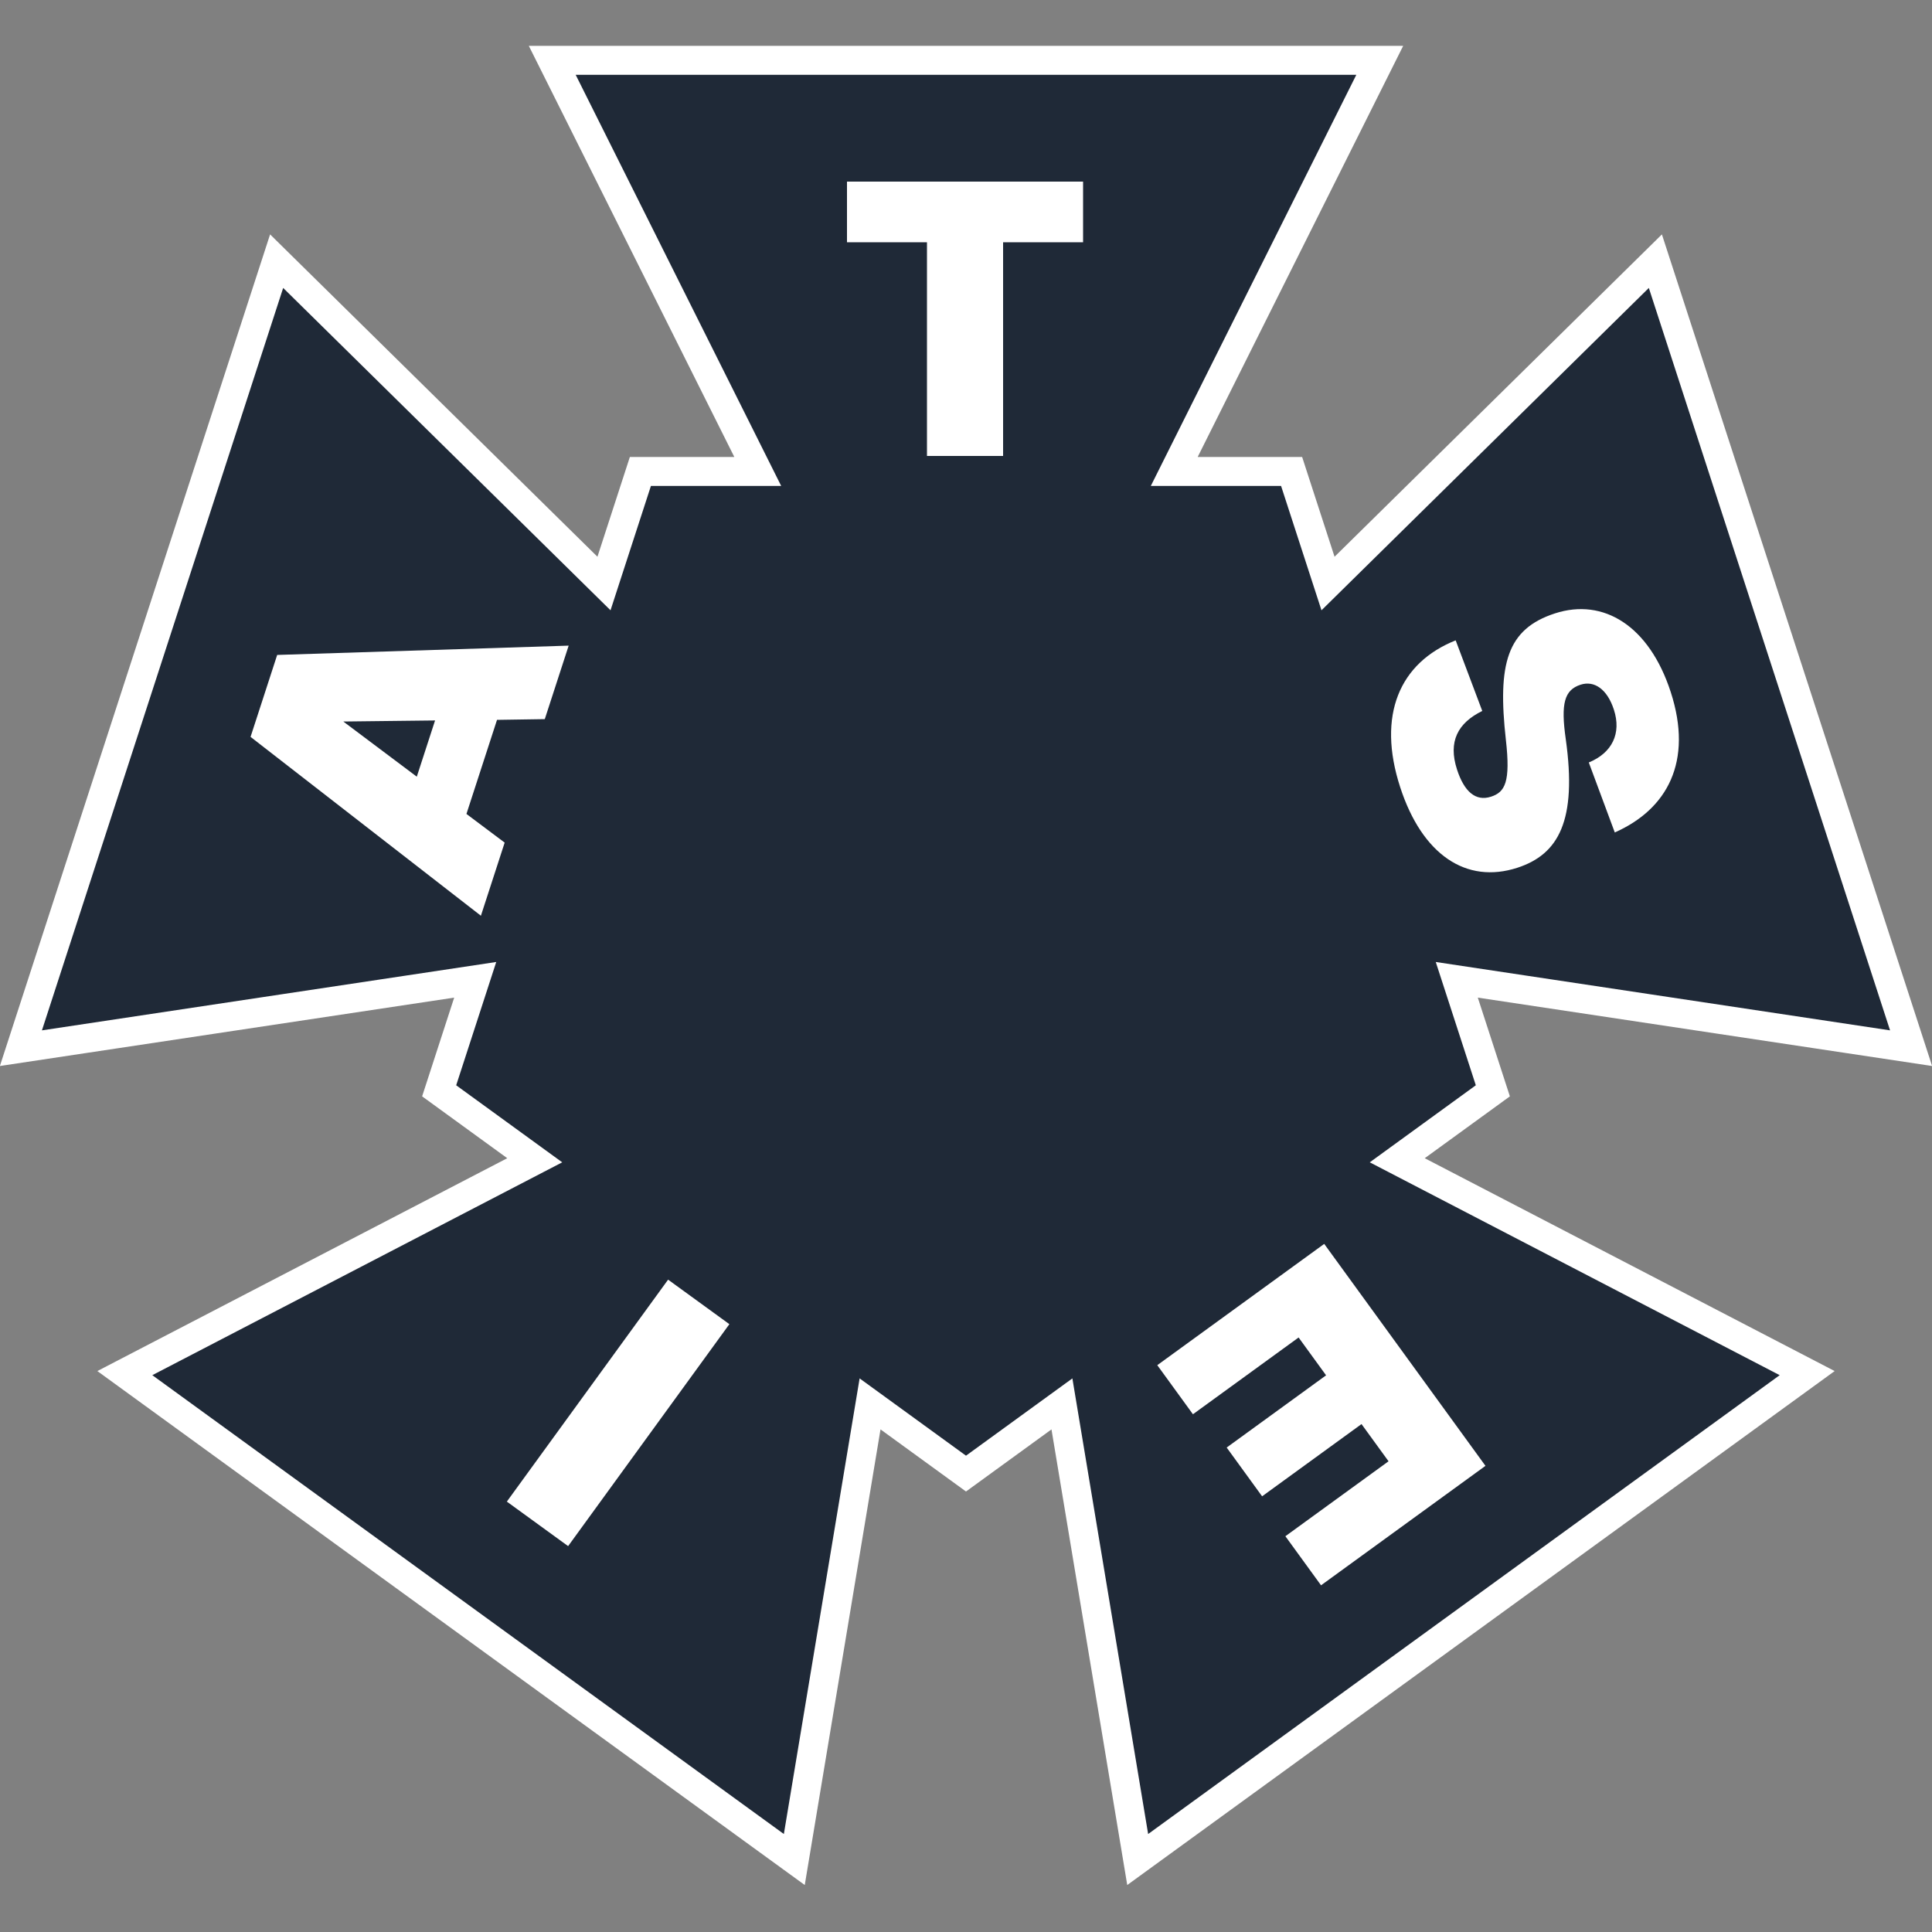
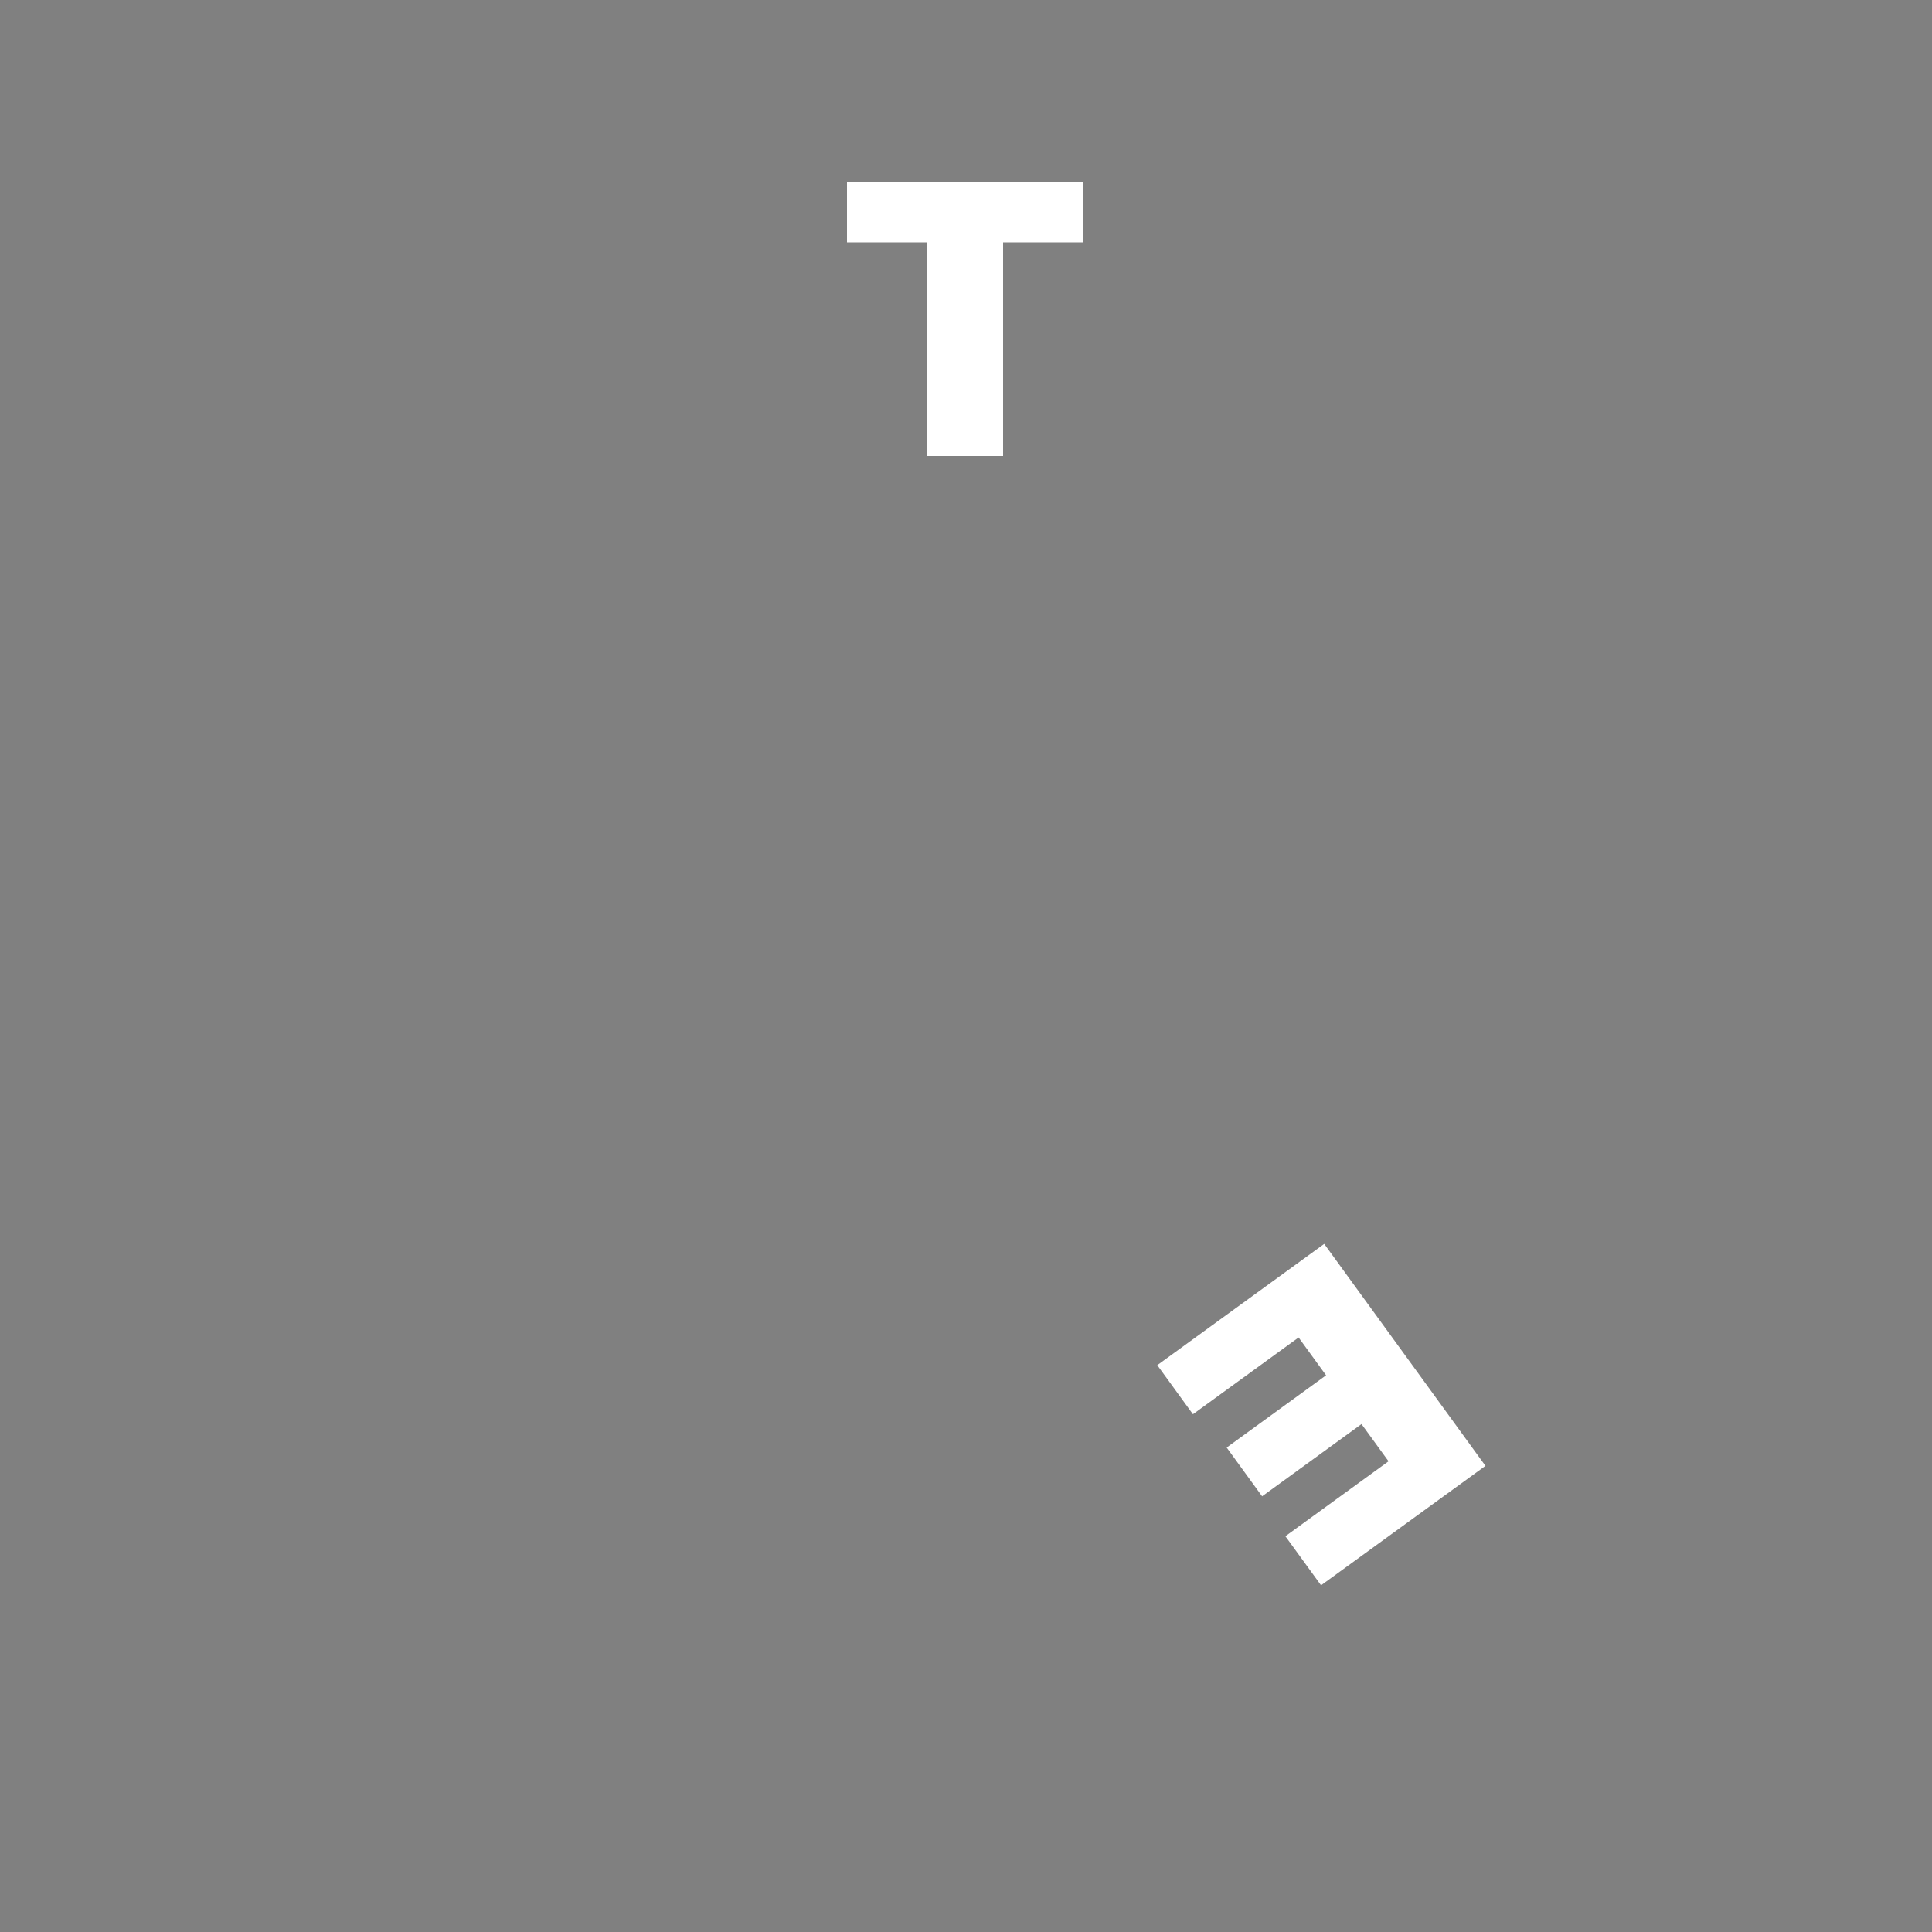
<svg xmlns="http://www.w3.org/2000/svg" width="1000px" height="1000px" viewBox="0 0 1000 1000" version="1.1">
  <rect x="0" y="0" width="1000" height="1000" fill="#808080" stroke="none" />
  <title>Artboard@1x</title>
  <g id="Artboard" stroke="none" fill="none" fill-rule="evenodd">
-     <path d="M714.16,31.22 L607.783,244.03 L668.535,244.031 L687.38,302.028 L856.816,135.18 L989.175,542.537 L754.025,507.146 L772.696,564.604 L723.217,600.552 L935.387,710.724 L588.868,962.485 L549.653,726.654 L500,762.73 L450.346,726.654 L411.132,962.485 L64.613,710.724 L276.782,600.552 L227.304,564.604 L245.972,507.146 L10.825,542.537 L143.184,135.18 L312.62,302.026 L331.465,244.031 L392.216,244.03 L285.839,31.22 L714.16,31.22 Z" id="Polygon-2" stroke="#FFFFFF" stroke-width="15" fill="#1F2937" />
    <g id="I" stroke-width="1" transform="translate(319.932, 731.306) rotate(-144) translate(-319.932, -731.306)translate(287.932, 601.306)" fill="#FFFFFF">
-       <polygon id="Path" fill-rule="nonzero" points="12.4 201 51.6 201 51.6 59 12.4 59" />
-     </g>
+       </g>
    <g id="A" stroke-width="1" transform="translate(204.102, 382.143) rotate(-72) translate(-204.102, -382.143)translate(126.603, 252.143)" fill="#FFFFFF">
-       <path d="M4,201 L43.8,201 L51.8,177.6 L103,177.6 L111,201 L151,201 L99.8,59 L55.2,59 L4,201 Z M62.2,147.2 L77.6,102.2 L92.8,147.2 L62.2,147.2 Z" id="Shape" fill-rule="nonzero" />
-     </g>
+       </g>
    <g id="T" stroke-width="1" transform="translate(436, 35)" fill="#FFFFFF">
      <polygon id="Path" fill-rule="nonzero" points="43.8 201 83.2 201 83.2 90.4 124.6 90.4 124.6 59 2.4 59 2.4 90.4 43.8 90.4" />
    </g>
    <g id="S" stroke-width="1" transform="translate(794.529, 382.143) rotate(72) translate(-794.529, -382.143)translate(723.529, 252.143)" fill="#FFFFFF">
-       <path d="M73.5,204.2 C110.3,204.2 131.9,187.2 131.9,159.4 C131.9,137 118.3,122.4 76.3,115 C57.9,111.8 51.9,107.8 51.9,99 C51.9,91.6 58.3,86.6 69.5,86.6 C82.5,86.6 90.5,94.4 91.5,107.4 L130.1,105.8 C127.1,76.4 107.9,55.8 69.9,55.8 C33.9,55.8 12.7,73.8 12.7,100.2 C12.7,126.4 28.3,136.6 67.1,144.6 C88.7,149 92.7,153.4 92.7,161 C92.7,169.4 85.9,173.4 73.9,173.4 C58.7,173.4 51.1,165.6 49.1,151.6 L10.1,153.4 C12.1,184.6 34.3,204.2 73.5,204.2 Z" id="Path" fill-rule="nonzero" />
-     </g>
+       </g>
    <g id="E" stroke-width="1" transform="translate(685.884, 731.255) rotate(144) translate(-685.884, -731.255)translate(622.384, 601.255)" fill="#FFFFFF">
      <polygon id="Path" fill-rule="nonzero" points="12.5 201 119.3 201 119.3 169.6 51.7 169.6 51.7 145.4 115.3 145.4 115.3 114.2 51.7 114.2 51.7 90.4 117.7 90.4 117.7 59 12.5 59" />
    </g>
  </g>
</svg>